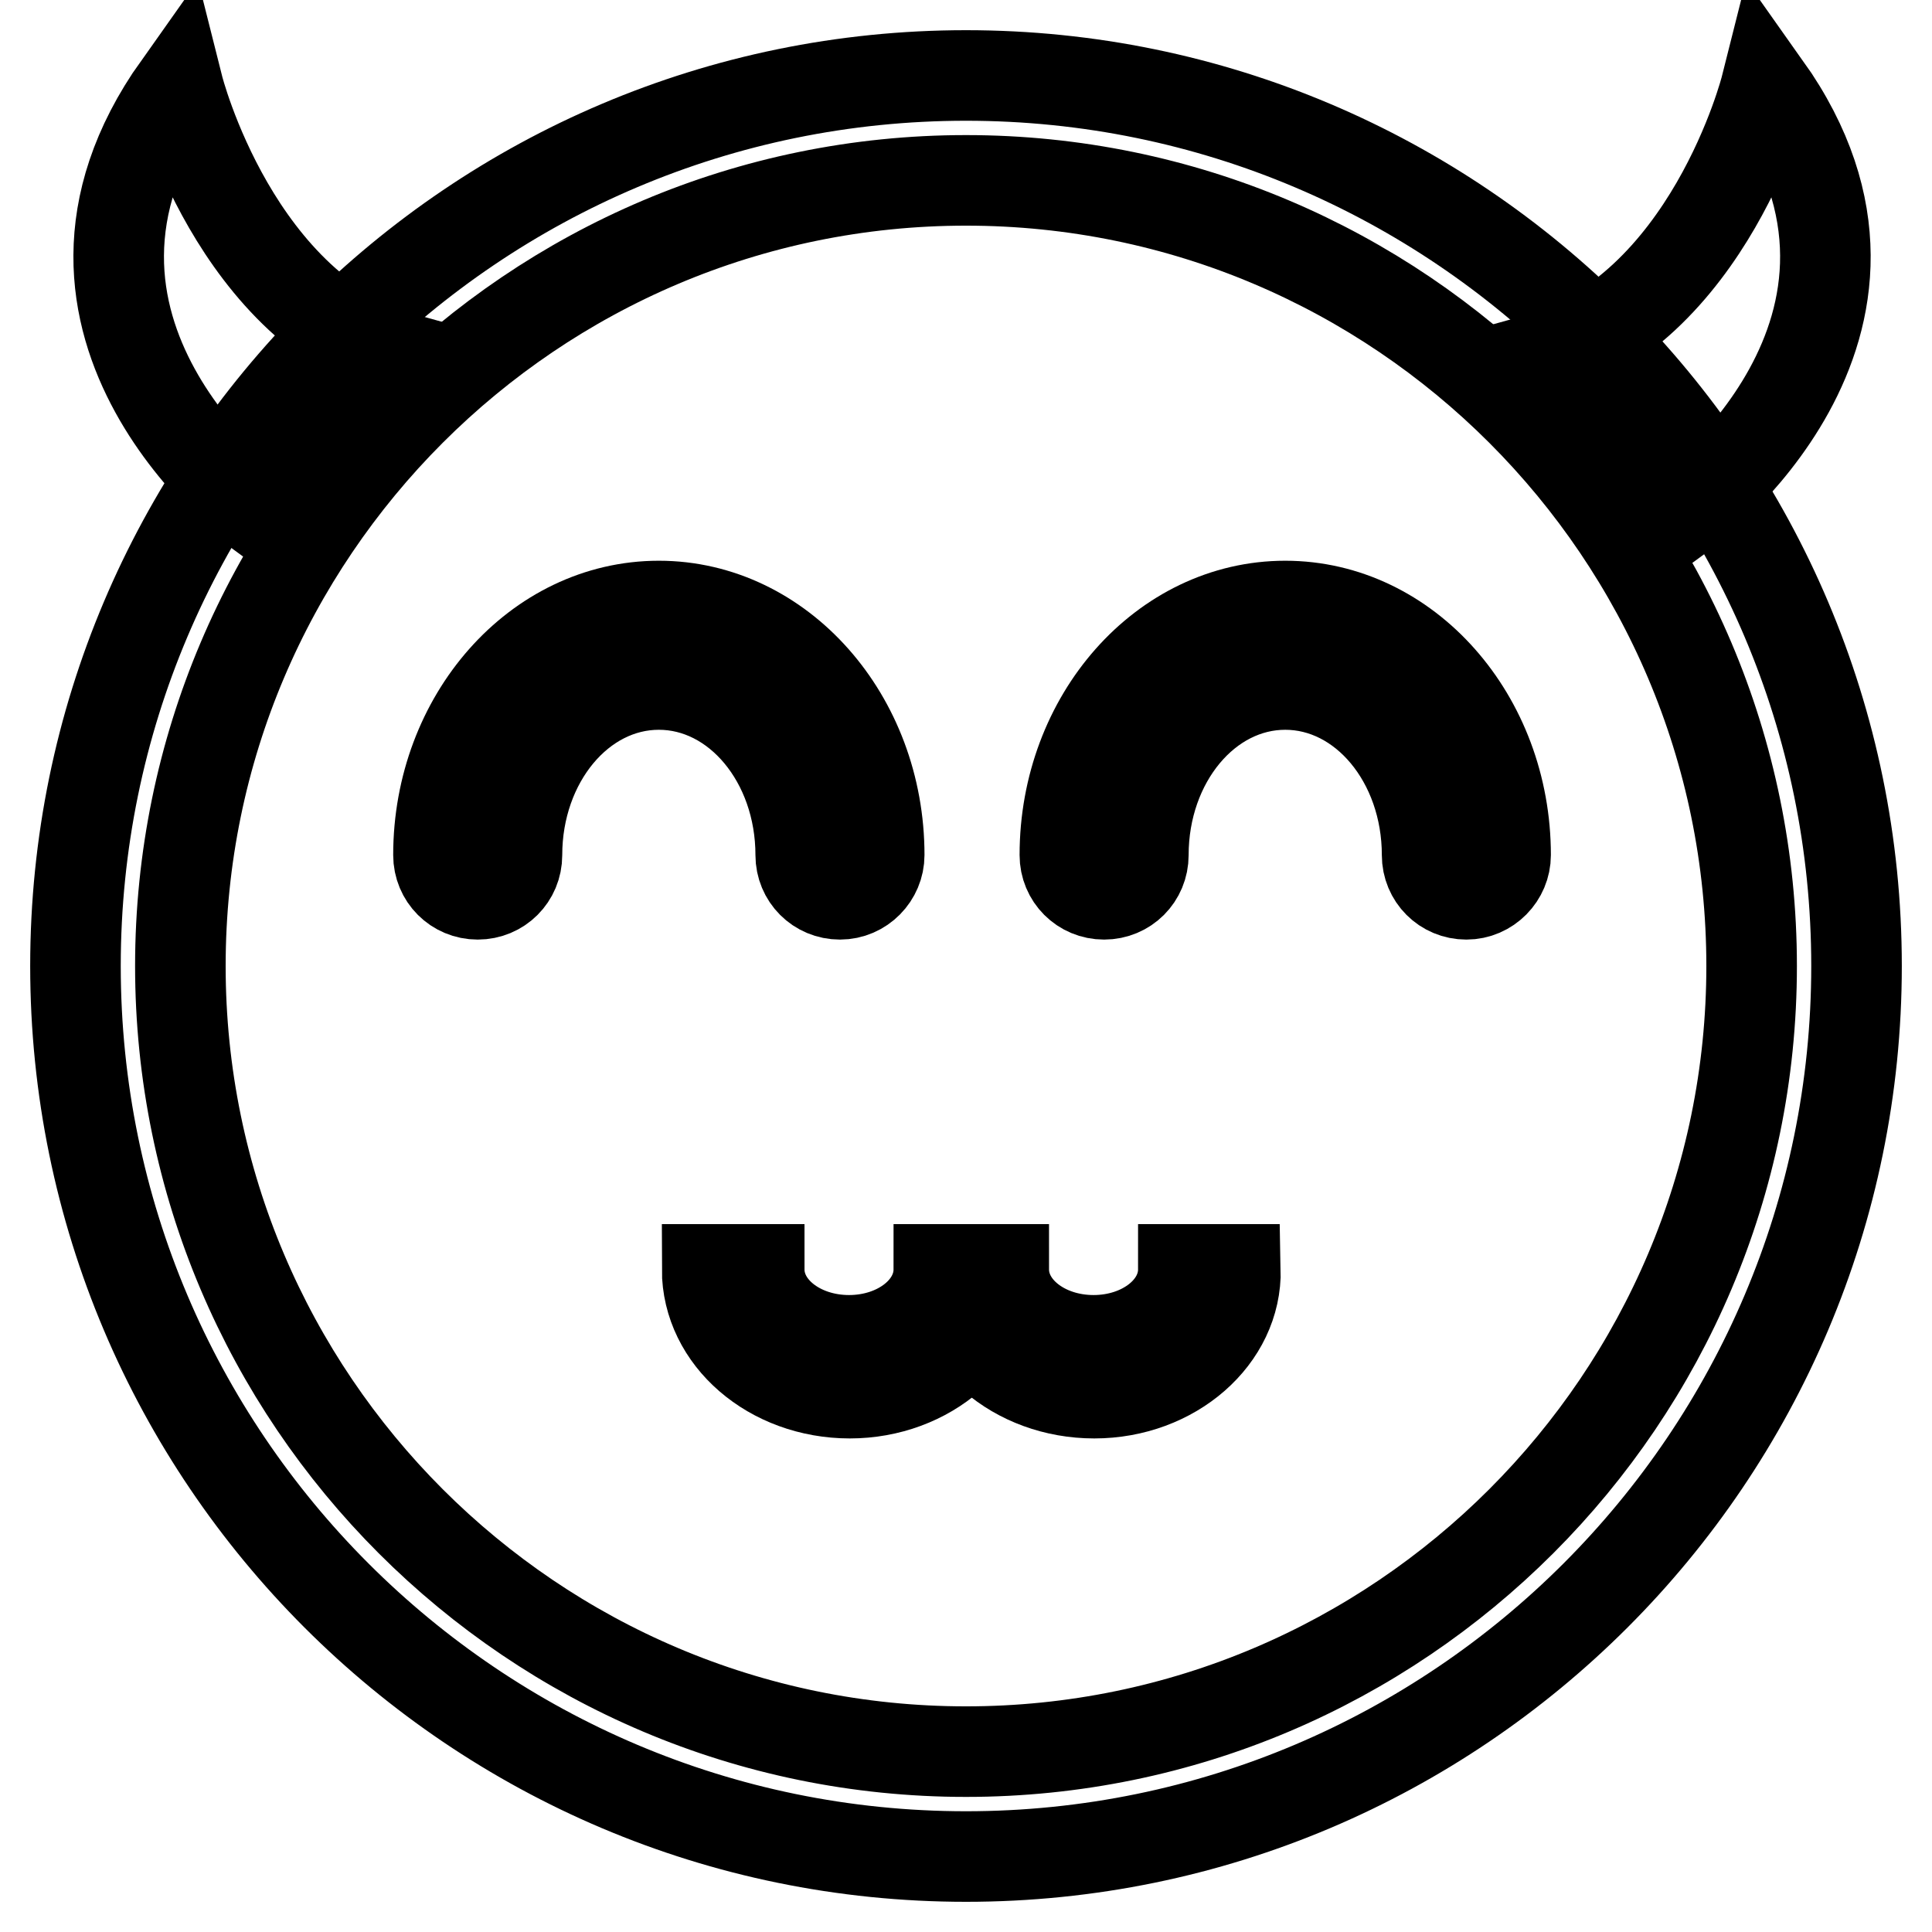
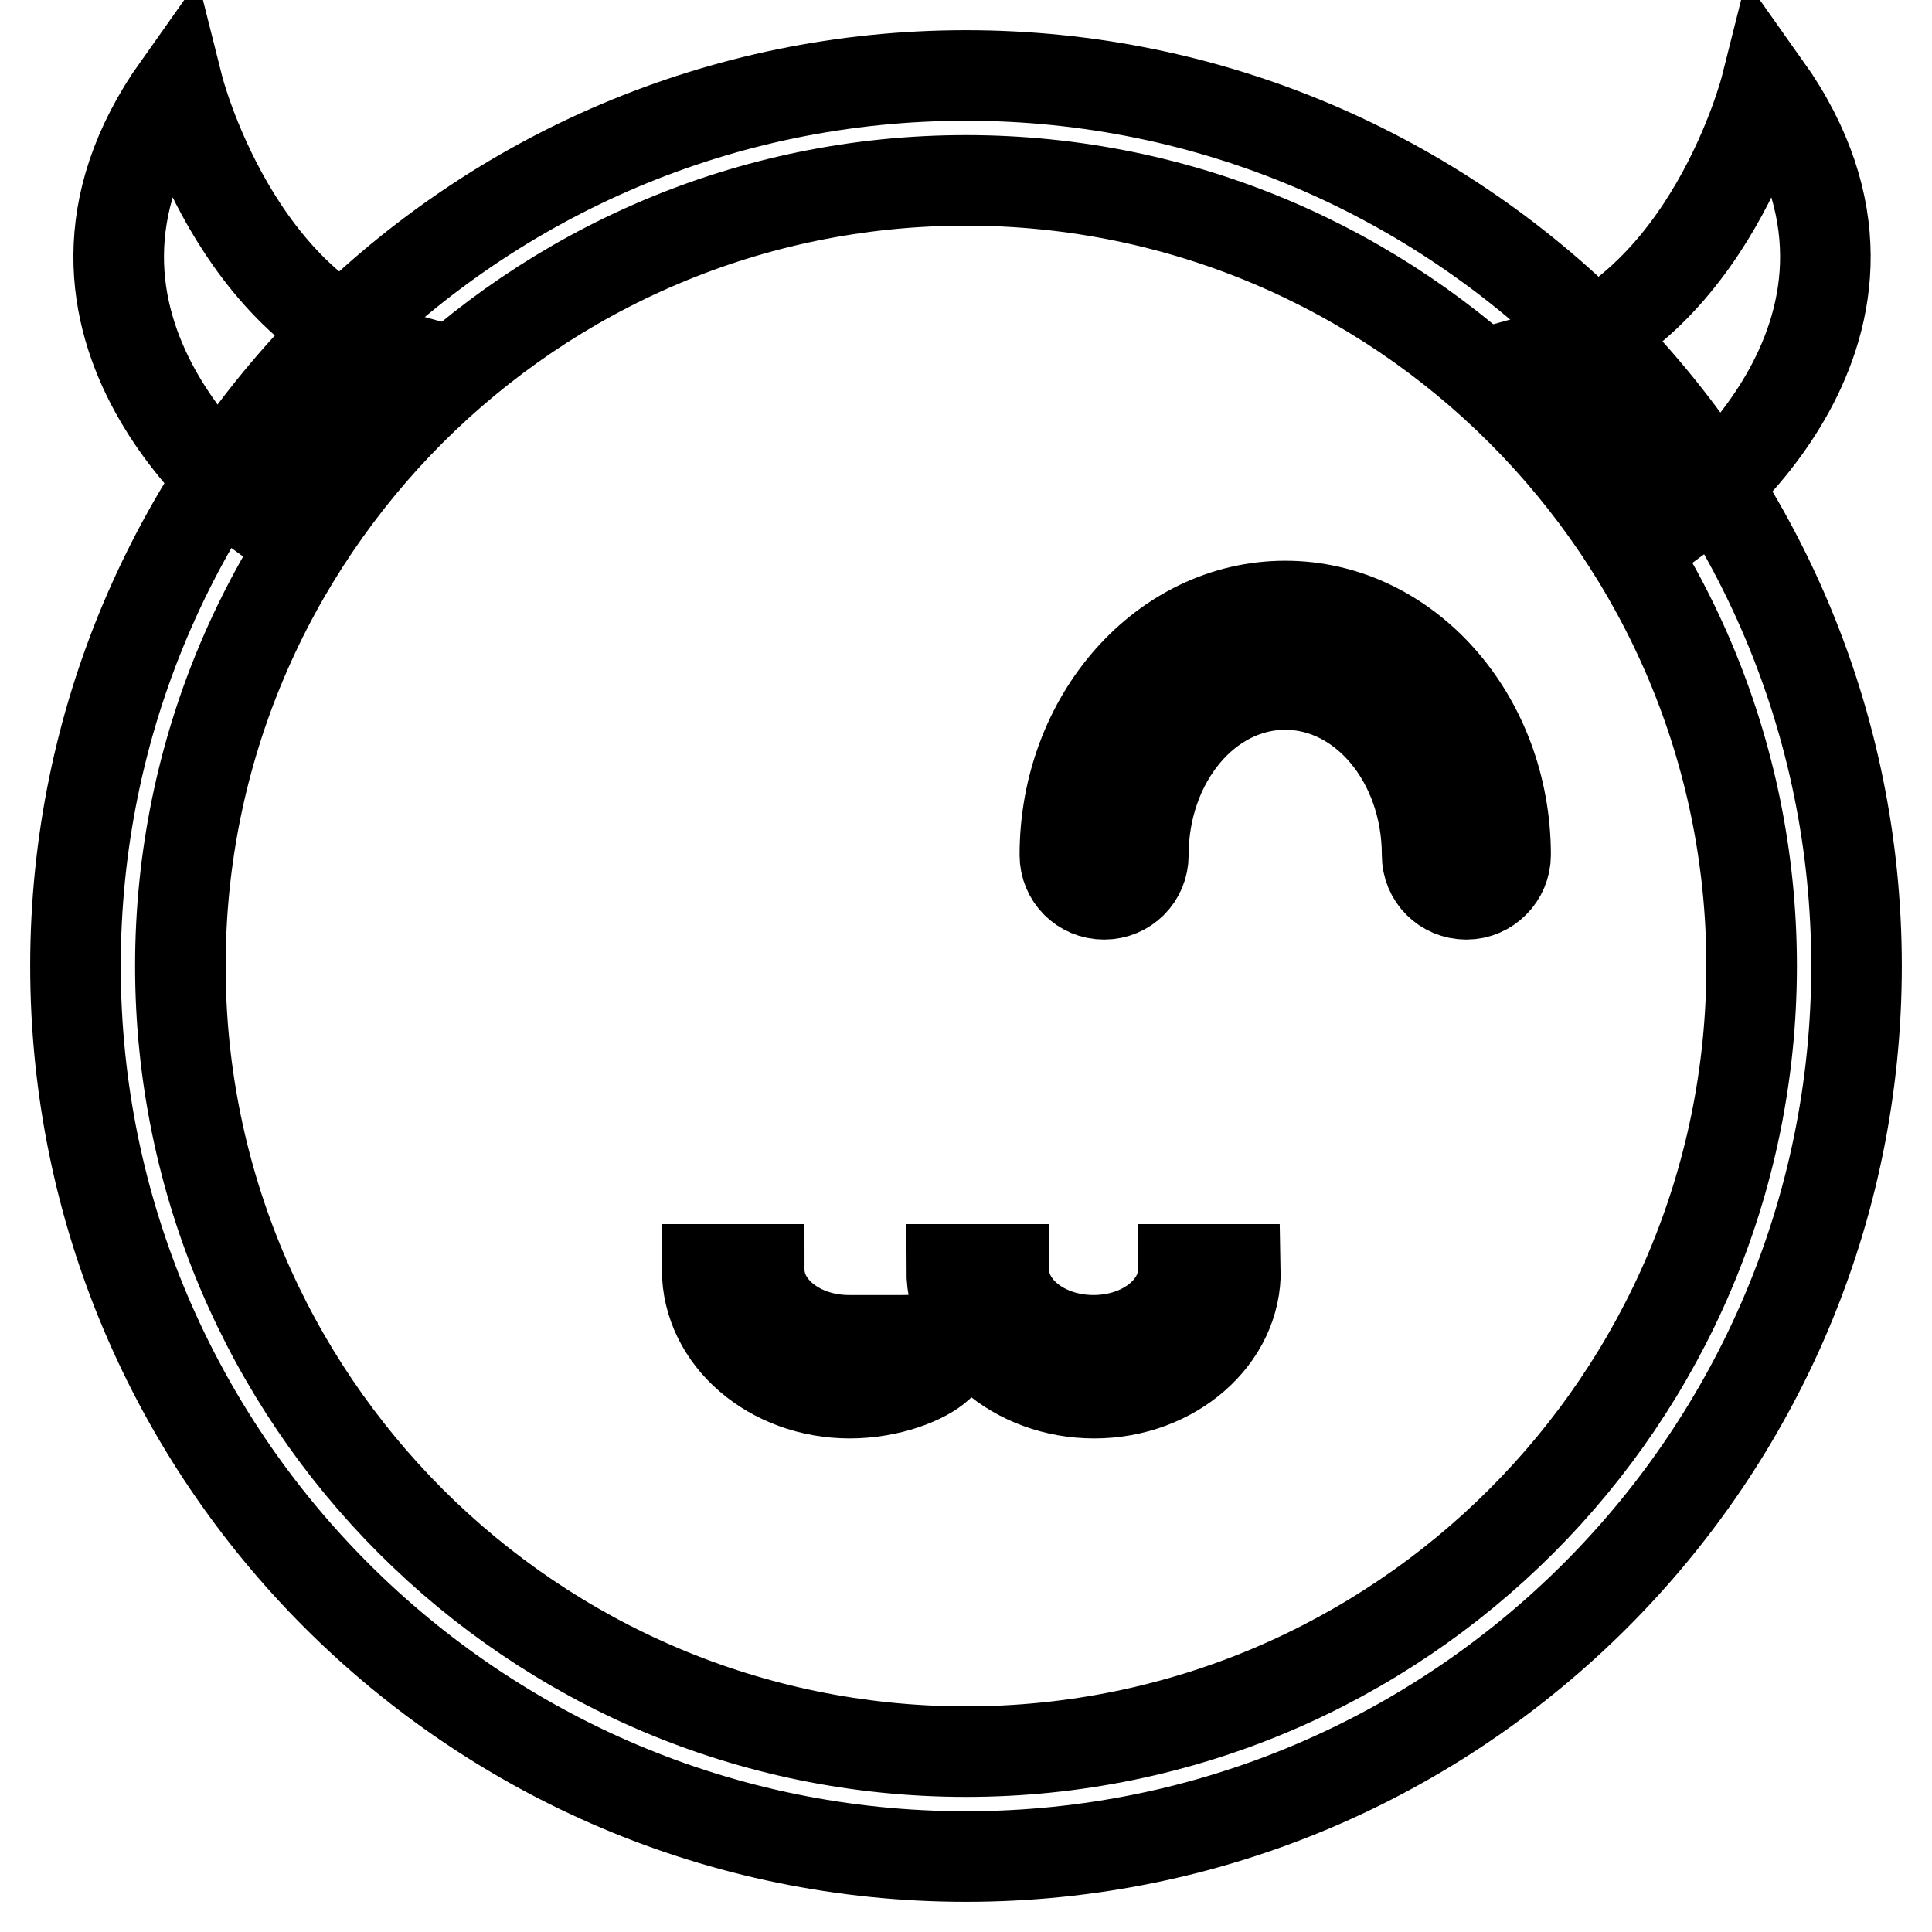
<svg xmlns="http://www.w3.org/2000/svg" version="1.1" x="0px" y="0px" viewBox="0 0 256 256" enable-background="new 0 0 256 256" xml:space="preserve">
  <g>
    <g>
      <path stroke-width="12" fill-opacity="0" stroke="#000000" d="M34.5,68c0,0-33.6-24.5-10.9-56.5c0,0,7.5,29.8,30.7,36.2L34.5,68z" />
      <path stroke-width="12" fill-opacity="0" stroke="#000000" d="M223.1,68c0,0,33.6-24.5,10.9-56.5c0,0-7.5,29.8-30.7,36.2L223.1,68z" />
      <path stroke-width="12" fill-opacity="0" stroke="#000000" d="M128,246c-65.1,0-118-52.9-118-118C10,62.9,62.9,10,128,10c65.1,0,118,52.9,118,118C246,193.1,193.1,246,128,246z M128,23.9C70.6,23.9,23.9,70.6,23.9,128c0,57.4,46.7,104.1,104.1,104.1c57.4,0,104.1-46.7,104.1-104.1C232.1,70.6,185.4,23.9,128,23.9z" />
-       <path stroke-width="12" fill-opacity="0" stroke="#000000" d="M111.3,118.5c-2.9,0-5.2-2.3-5.2-5.2c0-12.5-8.4-22.6-18.8-22.6c-10.4,0-18.8,10.1-18.8,22.6c0,2.9-2.3,5.2-5.2,5.2s-5.2-2.3-5.2-5.2c0-18.2,13.1-33,29.2-33c16.1,0,29.2,14.8,29.2,33C116.5,116.1,114.2,118.5,111.3,118.5z" />
      <path stroke-width="12" fill-opacity="0" stroke="#000000" d="M194.3,118.5c-2.9,0-5.2-2.3-5.2-5.2c0-12.5-8.4-22.6-18.8-22.6s-18.8,10.1-18.8,22.6c0,2.9-2.3,5.2-5.2,5.2c-2.9,0-5.2-2.3-5.2-5.2c0-18.2,13.1-33,29.2-33s29.2,14.8,29.2,33C199.5,116.1,197.2,118.5,194.3,118.5z" />
-       <path stroke-width="12" fill-opacity="0" stroke="#000000" d="M112.6,184.6c-10.4,0-18.9-7.3-18.9-16.4h6.9c0,5.2,5.3,9.4,11.9,9.4s11.9-4.2,11.9-9.4h6.9C131.5,177.2,123,184.6,112.6,184.6z" />
+       <path stroke-width="12" fill-opacity="0" stroke="#000000" d="M112.6,184.6c-10.4,0-18.9-7.3-18.9-16.4h6.9c0,5.2,5.3,9.4,11.9,9.4h6.9C131.5,177.2,123,184.6,112.6,184.6z" />
      <path stroke-width="12" fill-opacity="0" stroke="#000000" d="M145,184.6c-10.4,0-18.9-7.3-18.9-16.4h6.9c0,5.2,5.3,9.4,11.9,9.4c6.6,0,11.9-4.2,11.9-9.4h6.9C163.9,177.2,155.4,184.6,145,184.6z" />
    </g>
  </g>
</svg>